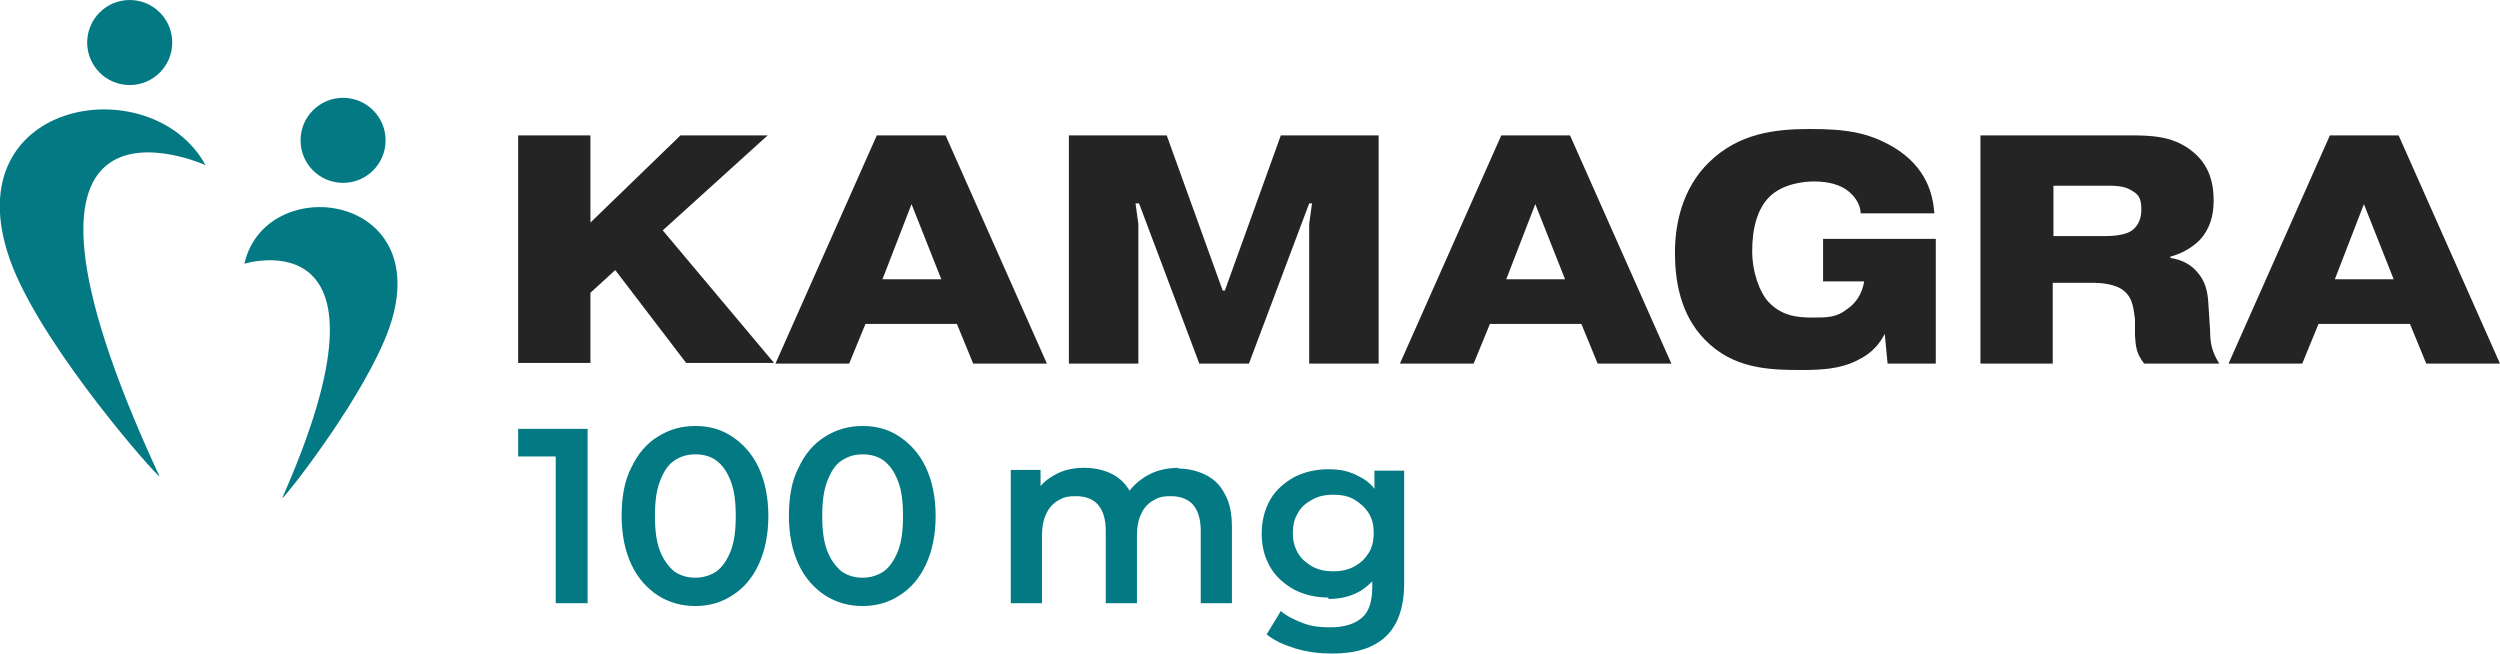
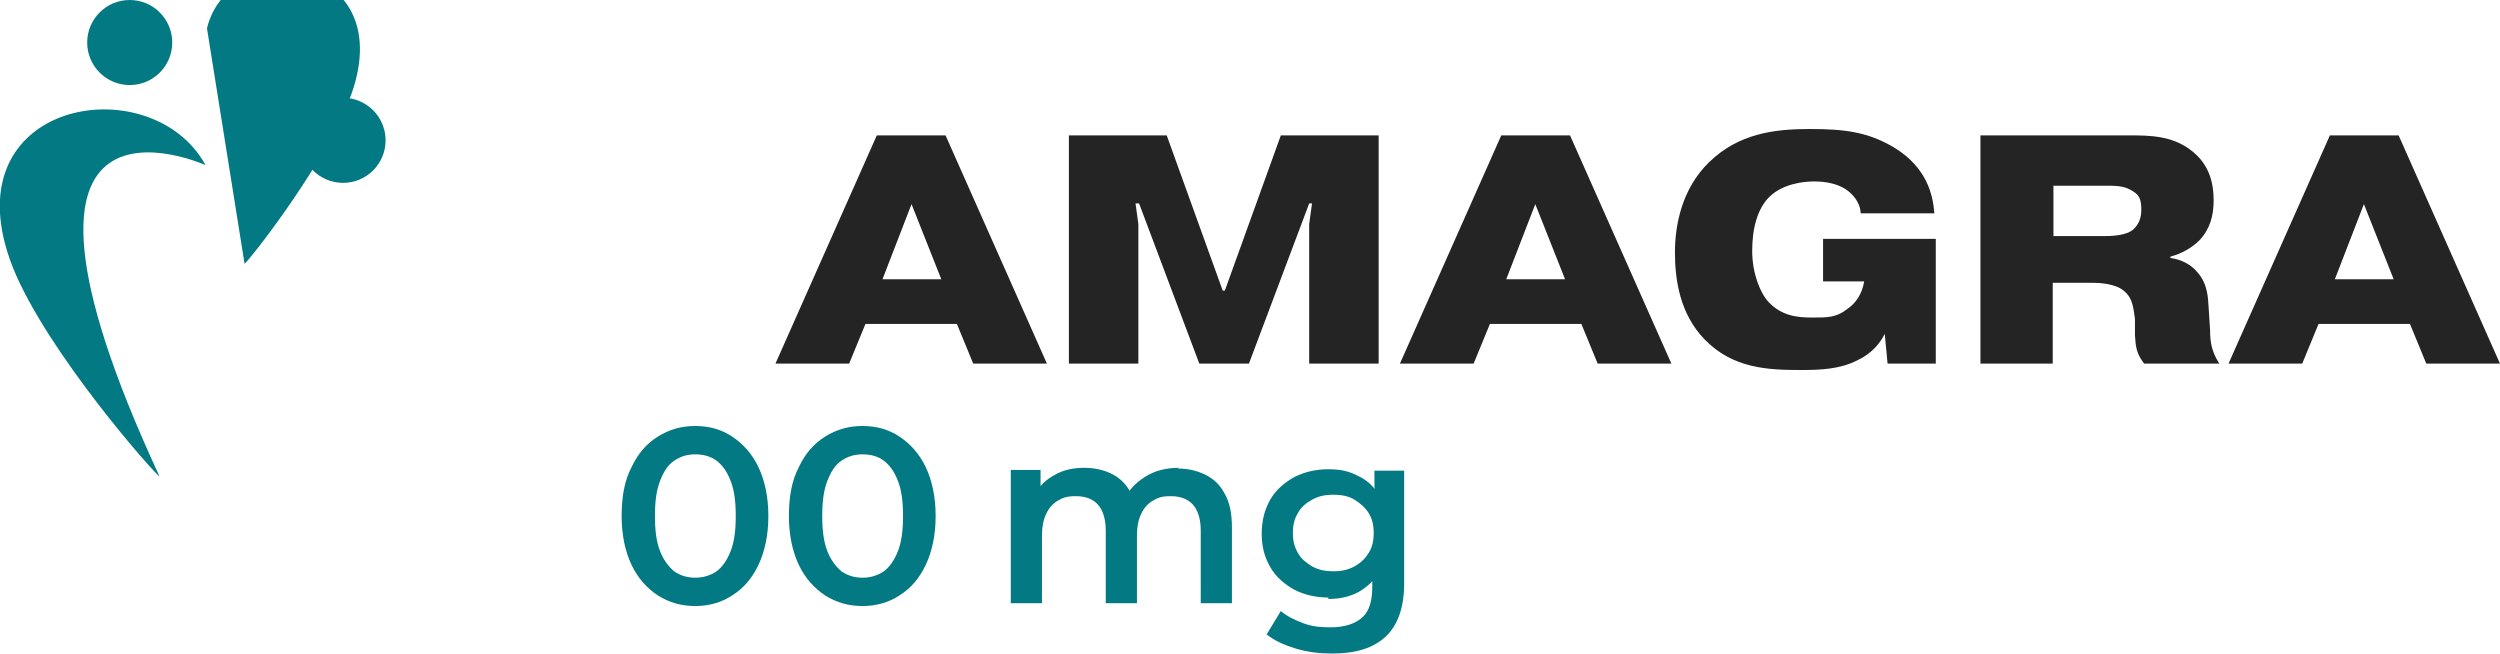
<svg xmlns="http://www.w3.org/2000/svg" id="Layer_1" data-name="Layer 1" version="1.1" viewBox="0 0 352.7 92.2">
  <defs>
    <style>
      .cls-1 {
        fill: #242424;
      }

      .cls-1, .cls-2 {
        stroke-width: 0px;
      }

      .cls-2 {
        fill: #037a83;
      }
    </style>
  </defs>
  <g>
-     <path class="cls-1" d="M96,19.1h12.3l-14.8,13.4,15.7,18.7h-12.4l-10-13.1-3.5,3.2v9.9h-10.2V19.1h10.2v12.3s12.7-12.3,12.7-12.3Z" />
    <path class="cls-1" d="M119.8,51.3h-10.4l14.3-32.2h9.7l14.3,32.2h-10.4l-2.3-5.6h-12.9s-2.3,5.6-2.3,5.6ZM132.8,39.4l-4.2-10.6-4.1,10.6h8.3Z" />
    <path class="cls-1" d="M160.6,28.7h-.4l.4,2.9v19.7h-9.8V19.1h13.8l7.9,21.9h.3l7.9-21.9h13.8v32.2h-9.8v-19.7l.4-2.9h-.4l-8.5,22.6h-7l-8.5-22.6h0Z" />
    <path class="cls-1" d="M207.9,51.3h-10.4l14.3-32.2h9.7l14.3,32.2h-10.4l-2.3-5.6h-12.9l-2.3,5.6h0ZM220.8,39.4l-4.2-10.6-4.1,10.6h8.3Z" />
    <path class="cls-1" d="M273.1,33.8v17.5h-6.8l-.4-4.2c-.6,1.2-1.7,2.7-3.8,3.7-2.5,1.3-5.3,1.4-8,1.4-4.7,0-9.6-.2-13.6-4.3-3.5-3.6-4.2-8.4-4.2-12.3s1-9,4.8-12.7c4.2-4.1,9.3-4.7,14.2-4.7s8.2.4,11.9,2.6c4.6,2.8,5.5,6.6,5.7,9.3h-10.4c0-.9-.5-2.3-2.1-3.4-1.4-.9-3.1-1.1-4.5-1.1s-4.4.3-6.3,2.2c-1.7,1.7-2.4,4.5-2.4,7.6s1.1,5.9,2.3,7.2c1.9,2,4.1,2.2,6.2,2.2s3.4,0,4.9-1.2c1.2-.8,2.1-2.1,2.4-3.9h-5.8v-6h15.9,0Z" />
    <path class="cls-1" d="M279.5,19.1h20.9c2.7,0,6,0,8.7,2.1,2.8,2.1,3.2,5,3.2,7.1s-.5,4-2,5.6c-1,1-2.5,1.9-4.1,2.3v.2c1.6.2,3,1,3.8,2,1.5,1.7,1.5,3.6,1.6,5.1l.2,3.1c0,1.9.3,3.1,1.3,4.7h-10.6c-1.1-1.4-1.2-2.4-1.3-4v-2.3c-.2-1.2-.2-2.9-1.6-4-1.2-1-3.5-1.1-4.2-1.1h-5.8v11.4h-10.2V19.1h.1ZM289.7,33.3h7.5c1.2,0,2.8-.2,3.6-.8.5-.4,1.3-1.2,1.3-2.9s-.4-2.2-1.5-2.8c-1-.6-2.3-.6-3.5-.6h-7.4v7.1Z" />
    <path class="cls-1" d="M324.8,51.3h-10.4l14.3-32.2h9.7l14.3,32.2h-10.4l-2.3-5.6h-12.9l-2.3,5.6h0ZM337.7,39.4l-4.2-10.6-4.1,10.6h8.3Z" />
  </g>
  <g>
    <path class="cls-2" d="M29,23.3S-5,7.9,22.5,67.2c-.4,0-15.9-17.5-20.7-29.5C-7.5,14.1,21.3,9.2,29,23.3Z" />
-     <path class="cls-2" d="M34.5,37.2s23.1-7.1,5.3,33.1c.3,0,10.3-12.6,14.4-22.2,8.9-20.7-16.5-24.4-19.7-11h0Z" />
+     <path class="cls-2" d="M34.5,37.2c.3,0,10.3-12.6,14.4-22.2,8.9-20.7-16.5-24.4-19.7-11h0Z" />
    <circle class="cls-2" cx="18.3" cy="6" r="6" />
    <circle class="cls-2" cx="48.4" cy="19.8" r="6" />
  </g>
  <g>
-     <path class="cls-2" d="M78.4,85.1v-22.8l1.9,2.1h-7.2v-3.9h9.8v24.6h-4.5Z" />
    <path class="cls-2" d="M98.1,85.5c-2,0-3.7-.5-5.3-1.5-1.5-1-2.8-2.4-3.7-4.3-.9-1.9-1.4-4.2-1.4-6.9s.4-5,1.4-6.9c.9-1.9,2.1-3.3,3.7-4.3s3.3-1.5,5.3-1.5,3.7.5,5.2,1.5c1.5,1,2.8,2.4,3.7,4.3s1.4,4.2,1.4,6.9-.5,5-1.4,6.9c-.9,1.9-2.1,3.3-3.7,4.3-1.5,1-3.3,1.5-5.2,1.5ZM98.1,81.5c1.1,0,2.1-.3,3-.9.8-.6,1.5-1.6,2-2.9.5-1.3.7-2.9.7-4.9s-.2-3.6-.7-4.9c-.5-1.3-1.1-2.2-2-2.9-.8-.6-1.8-.9-3-.9s-2.1.3-3,.9c-.9.6-1.5,1.6-2,2.9-.5,1.3-.7,2.9-.7,4.9s.2,3.6.7,4.9c.5,1.3,1.2,2.2,2,2.9.9.6,1.8.9,3,.9Z" />
    <path class="cls-2" d="M121.7,85.5c-2,0-3.7-.5-5.3-1.5-1.5-1-2.8-2.4-3.7-4.3-.9-1.9-1.4-4.2-1.4-6.9s.4-5,1.4-6.9c.9-1.9,2.1-3.3,3.7-4.3s3.3-1.5,5.3-1.5,3.7.5,5.2,1.5c1.5,1,2.8,2.4,3.7,4.3.9,1.9,1.4,4.2,1.4,6.9s-.5,5-1.4,6.9c-.9,1.9-2.1,3.3-3.7,4.3-1.5,1-3.3,1.5-5.2,1.5ZM121.7,81.5c1.1,0,2.1-.3,3-.9.8-.6,1.5-1.6,2-2.9.5-1.3.7-2.9.7-4.9s-.2-3.6-.7-4.9c-.5-1.3-1.1-2.2-2-2.9-.8-.6-1.8-.9-3-.9s-2.1.3-3,.9c-.9.6-1.5,1.6-2,2.9-.5,1.3-.7,2.9-.7,4.9s.2,3.6.7,4.9c.5,1.3,1.2,2.2,2,2.9.9.6,1.8.9,3,.9Z" />
    <path class="cls-2" d="M166.1,66.1c1.5,0,2.8.3,4,.9,1.2.6,2.1,1.5,2.7,2.7.7,1.2,1,2.8,1,4.7v10.7h-4.4v-10.2c0-1.7-.4-2.9-1.1-3.7-.7-.8-1.8-1.2-3.1-1.2s-1.8.2-2.5.6-1.3,1-1.7,1.9c-.4.8-.6,1.9-.6,3.1v9.5h-4.4v-10.2c0-1.7-.4-2.9-1.1-3.7-.7-.8-1.8-1.2-3.1-1.2s-1.8.2-2.5.6-1.3,1-1.7,1.9c-.4.8-.6,1.9-.6,3.1v9.5h-4.4v-18.8h4.2v5l-.8-1.5c.6-1.2,1.5-2.1,2.8-2.8,1.2-.7,2.6-1,4.2-1s3.3.4,4.6,1.3c1.3.9,2.1,2.2,2.6,4l-1.7-.6c.6-1.4,1.6-2.5,3-3.4,1.4-.9,3-1.3,4.9-1.3Z" />
    <path class="cls-2" d="M187.4,84.3c-1.8,0-3.4-.4-4.8-1.1-1.4-.8-2.6-1.8-3.4-3.2-.8-1.4-1.2-2.9-1.2-4.7s.4-3.4,1.2-4.8c.8-1.4,2-2.4,3.4-3.2,1.4-.7,3-1.1,4.8-1.1s3,.3,4.3,1c1.3.6,2.3,1.6,3,3,.7,1.3,1.1,3.1,1.1,5.2s-.4,3.8-1.1,5.1c-.7,1.3-1.8,2.3-3,3-1.3.7-2.7,1-4.3,1ZM187.9,92.2c-1.8,0-3.4-.2-5.1-.7-1.6-.5-3-1.1-4.1-2l2-3.3c.8.7,1.8,1.2,3.1,1.7s2.5.6,3.9.6c2,0,3.5-.5,4.5-1.4s1.4-2.4,1.4-4.3v-3.3l.4-4.2v-4.3c-.1,0-.1-4.6-.1-4.6h4.2v15.9c0,3.4-.9,5.9-2.6,7.5-1.7,1.6-4.2,2.4-7.5,2.4ZM188.1,80.6c1.1,0,2.1-.2,3-.7.9-.5,1.5-1.1,2-1.9.5-.8.7-1.7.7-2.8s-.2-2-.7-2.8c-.5-.8-1.2-1.4-2-1.9s-1.8-.7-3-.7-2.1.2-3,.7-1.6,1.1-2,1.9c-.5.8-.7,1.7-.7,2.8s.2,1.9.7,2.8,1.2,1.4,2,1.9c.9.5,1.9.7,3,.7Z" />
  </g>
</svg>